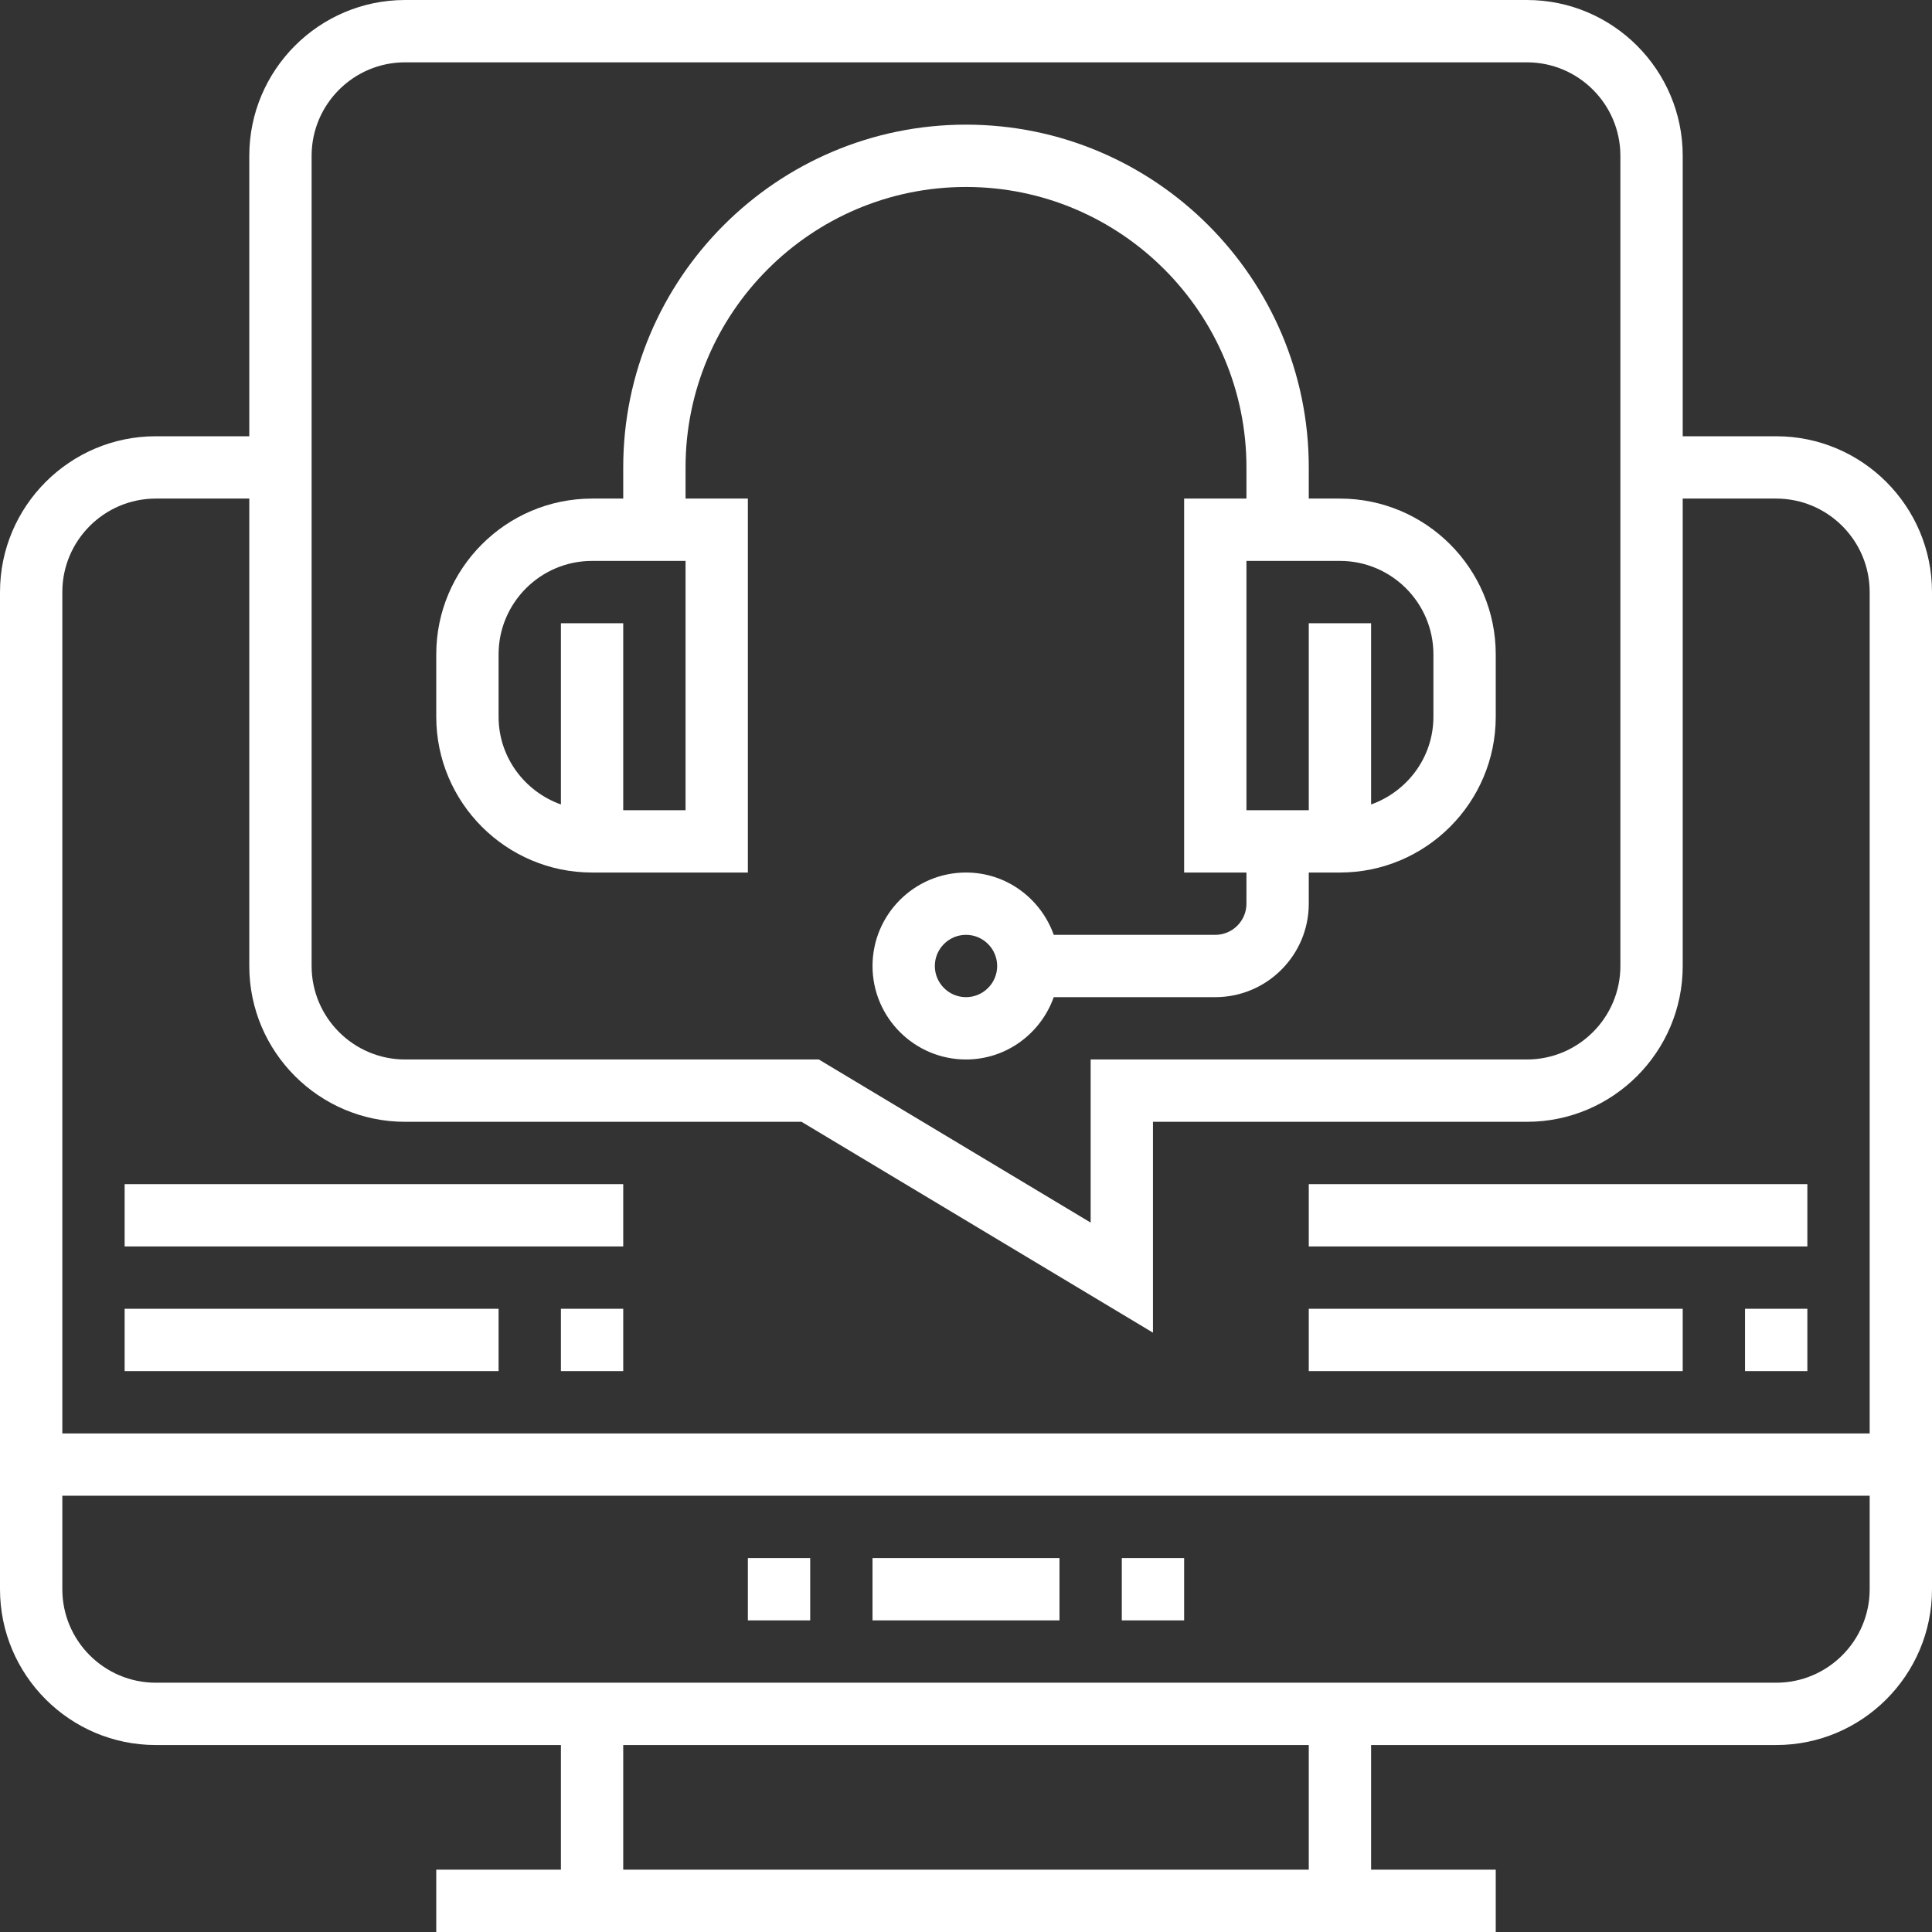
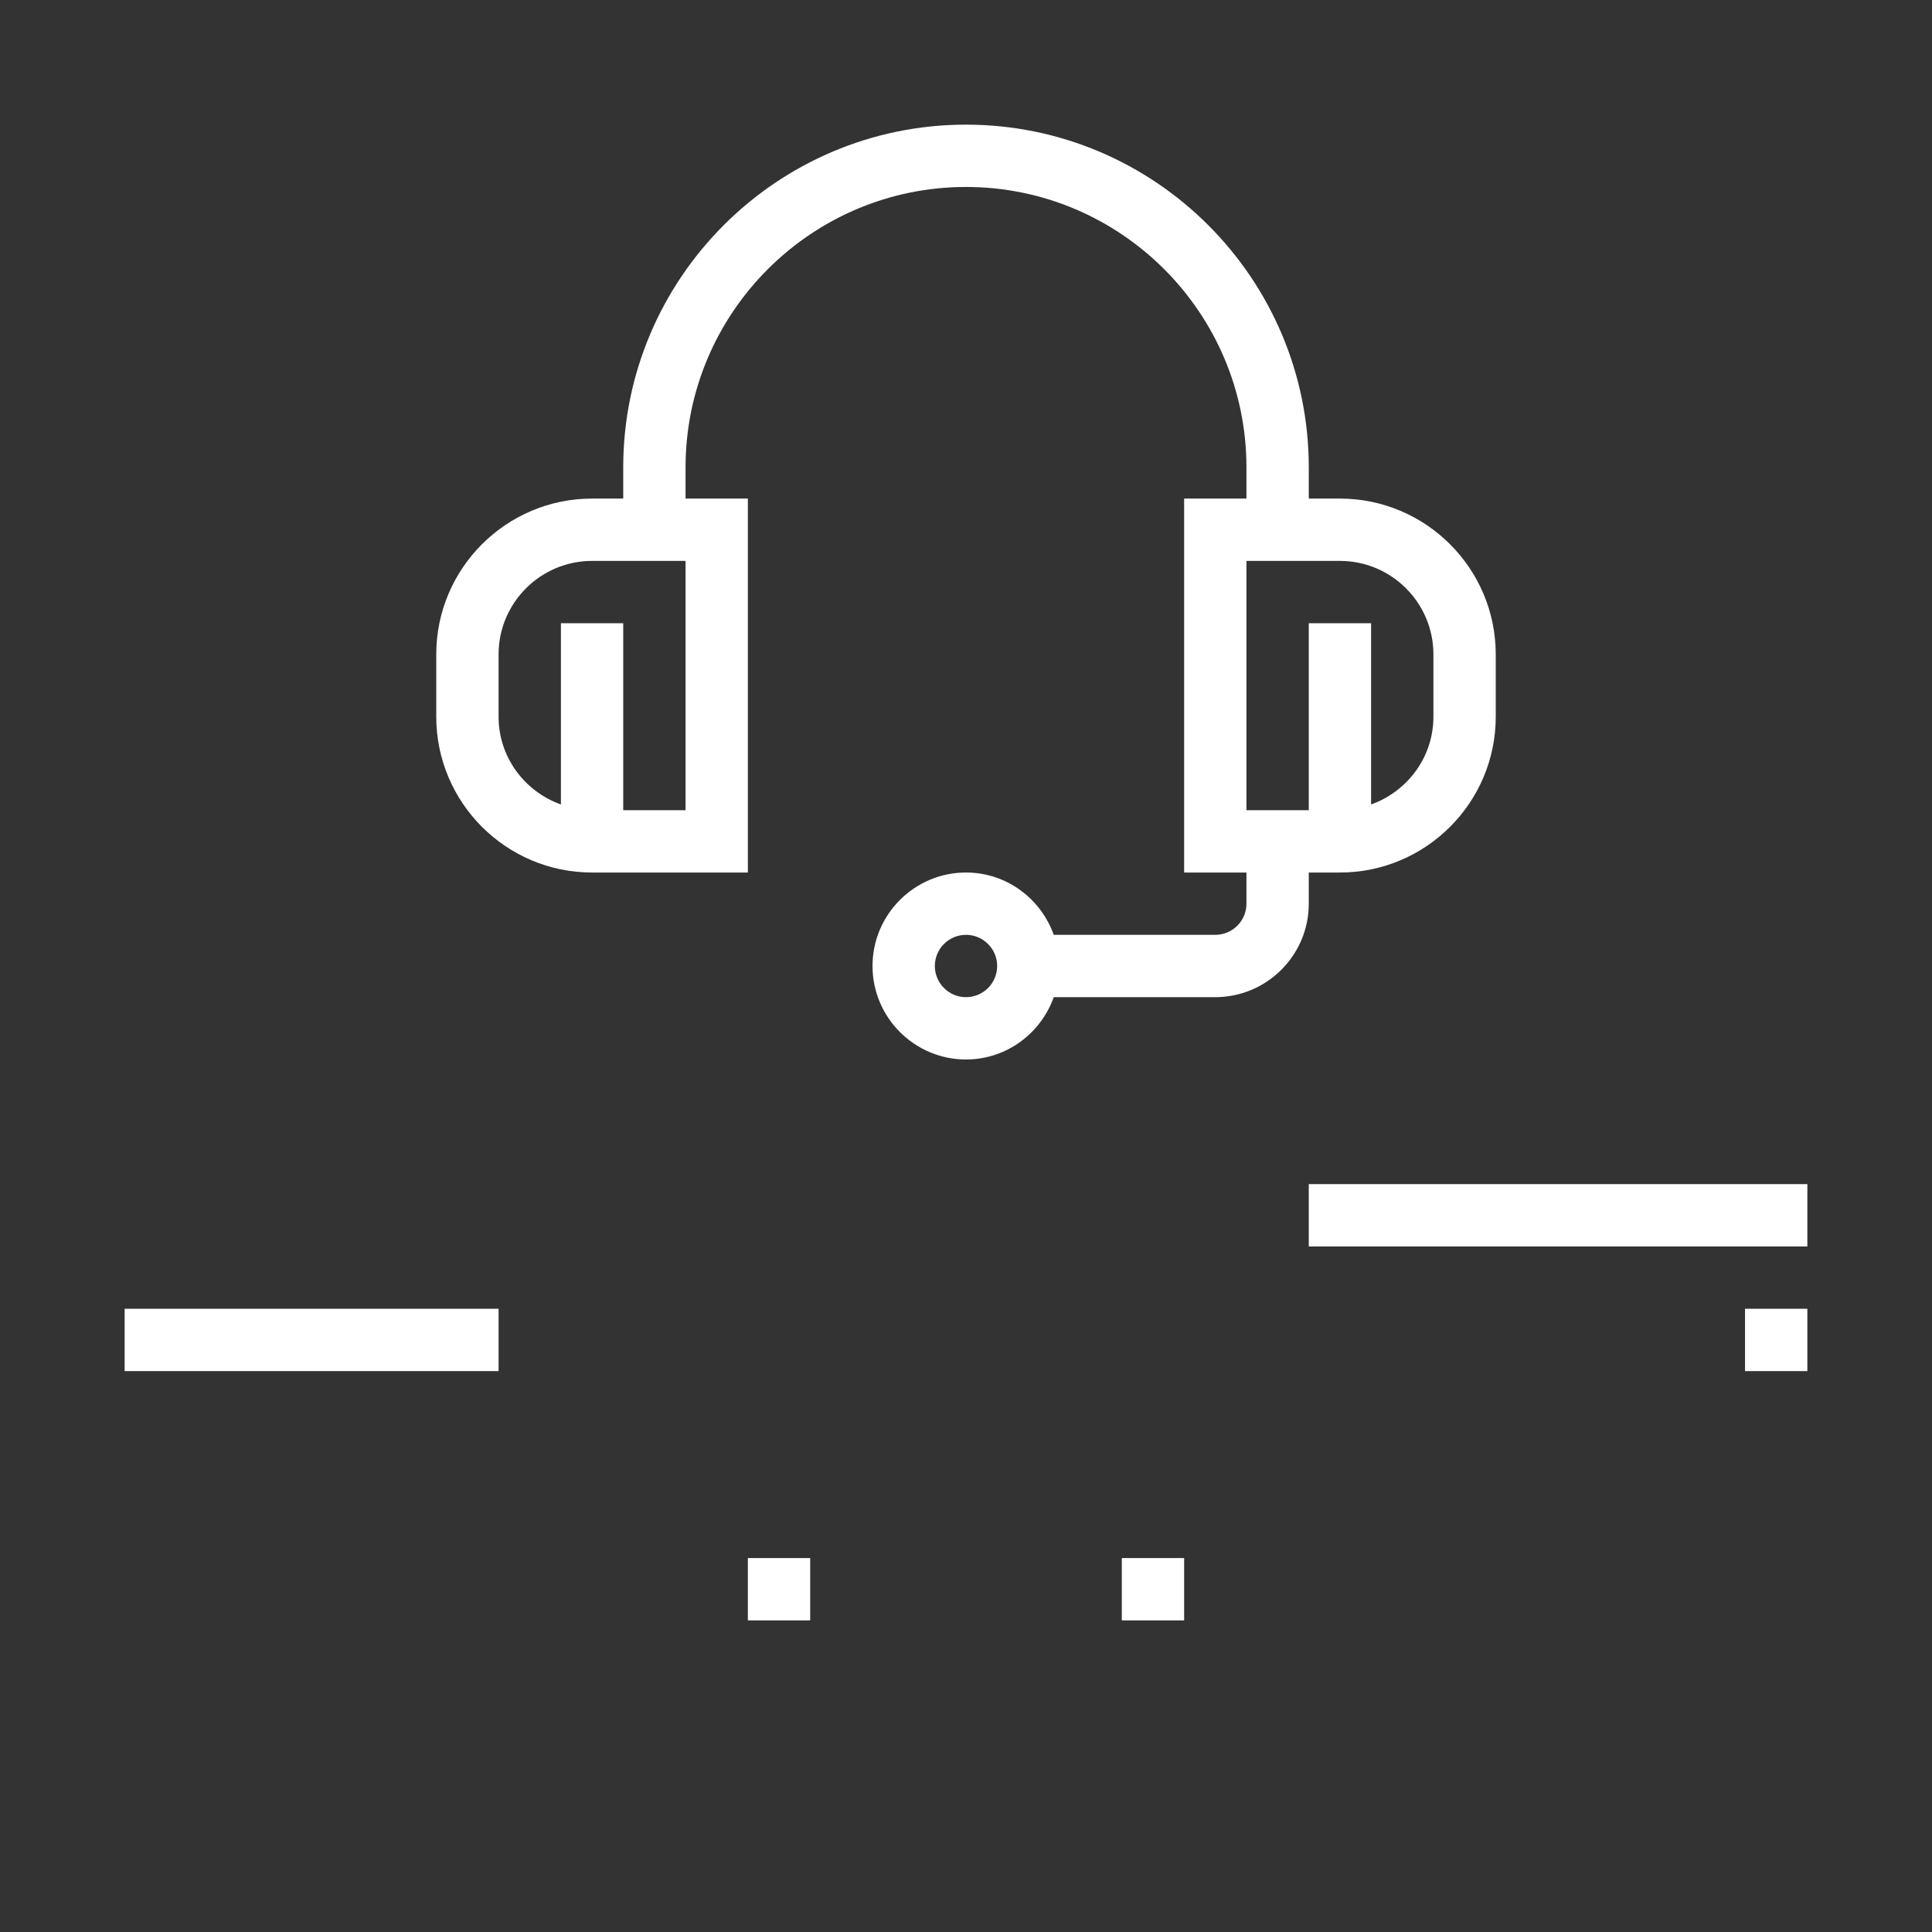
<svg xmlns="http://www.w3.org/2000/svg" width="200px" height="200px" viewBox="0 0 200 200" version="1.1">
  <rect x="0" y="0" width="200" height="200" fill="#333333" stroke="none" />
  <g id="Page-1" stroke="none" stroke-width="1" fill="none" fill-rule="evenodd">
    <g id="excellent_support" fill="#FFFFFF">
-       <path d="M183.871,45.161 L174.194,45.161 L174.194,16.129 C174.194,7.235 166.958,0 158.065,0 L41.935,0 C33.042,0 25.806,7.235 25.806,16.129 L25.806,45.161 L16.129,45.161 C7.235,45.161 0,52.397 0,61.29 L0,164.516 C0,173.41 7.235,180.645 16.129,180.645 L58.065,180.645 L58.065,193.548 L45.161,193.548 L45.161,200 L154.839,200 L154.839,193.548 L141.935,193.548 L141.935,180.645 L183.871,180.645 C192.765,180.645 200,173.41 200,164.516 L200,61.29 C200,52.397 192.765,45.161 183.871,45.161 Z M32.258,16.129 C32.258,10.794 36.6,6.452 41.935,6.452 L158.065,6.452 C163.4,6.452 167.742,10.794 167.742,16.129 L167.742,100 C167.742,105.335 163.4,109.677 158.065,109.677 L112.903,109.677 L112.903,126.561 L84.765,109.677 L41.935,109.677 C36.6,109.677 32.258,105.335 32.258,100 L32.258,16.129 Z M16.129,51.613 L25.806,51.613 L25.806,100 C25.806,108.894 33.042,116.129 41.935,116.129 L82.977,116.129 L119.355,137.955 L119.355,116.129 L158.065,116.129 C166.958,116.129 174.194,108.894 174.194,100 L174.194,51.613 L183.871,51.613 C189.206,51.613 193.548,55.955 193.548,61.29 L193.548,148.387 L6.452,148.387 L6.452,61.29 C6.452,55.955 10.794,51.613 16.129,51.613 Z M135.484,193.548 L64.516,193.548 L64.516,180.645 L135.484,180.645 L135.484,193.548 Z M183.871,174.194 L16.129,174.194 C10.794,174.194 6.452,169.852 6.452,164.516 L6.452,154.839 L193.548,154.839 L193.548,164.516 C193.548,169.852 189.206,174.194 183.871,174.194 Z" id="Shape" fill-rule="nonzero" />
      <rect id="Rectangle" x="77.419" y="161.29" width="6.452" height="6.452" />
-       <rect id="Rectangle" x="90.323" y="161.29" width="19.355" height="6.452" />
      <rect id="Rectangle" x="116.129" y="161.29" width="6.452" height="6.452" />
      <path d="M61.29,90.323 L77.419,90.323 L77.419,51.613 L70.968,51.613 L70.968,48.387 C70.968,32.381 83.99,19.355 100,19.355 C116.01,19.355 129.032,32.381 129.032,48.387 L129.032,51.613 L122.581,51.613 L122.581,90.323 L129.032,90.323 L129.032,93.548 C129.032,95.326 127.587,96.774 125.806,96.774 L109.084,96.774 C107.748,93.029 104.2,90.323 100,90.323 C94.665,90.323 90.323,94.665 90.323,100 C90.323,105.335 94.665,109.677 100,109.677 C104.2,109.677 107.748,106.971 109.084,103.226 L125.806,103.226 C131.142,103.226 135.484,98.884 135.484,93.548 L135.484,90.323 L138.71,90.323 C147.603,90.323 154.839,83.087 154.839,74.194 L154.839,67.742 C154.839,58.848 147.603,51.613 138.71,51.613 L135.484,51.613 L135.484,48.387 C135.484,28.823 119.565,12.903 100,12.903 C80.435,12.903 64.516,28.823 64.516,48.387 L64.516,51.613 L61.29,51.613 C52.397,51.613 45.161,58.848 45.161,67.742 L45.161,74.194 C45.161,83.087 52.397,90.323 61.29,90.323 Z M100,103.226 C98.219,103.226 96.774,101.777 96.774,100 C96.774,98.223 98.219,96.774 100,96.774 C101.781,96.774 103.226,98.223 103.226,100 C103.226,101.777 101.781,103.226 100,103.226 Z M148.387,67.742 L148.387,74.194 C148.387,78.394 145.681,81.942 141.935,83.277 L141.935,64.516 L135.484,64.516 L135.484,83.871 L129.032,83.871 L129.032,58.065 L138.71,58.065 C144.045,58.065 148.387,62.406 148.387,67.742 Z M51.613,67.742 C51.613,62.406 55.955,58.065 61.29,58.065 L70.968,58.065 L70.968,83.871 L64.516,83.871 L64.516,64.516 L58.065,64.516 L58.065,83.277 C54.319,81.942 51.613,78.394 51.613,74.194 L51.613,67.742 Z" id="Shape" fill-rule="nonzero" />
-       <rect id="Rectangle" x="58.065" y="135.484" width="6.452" height="6.452" />
      <rect id="Rectangle" x="12.903" y="135.484" width="38.71" height="6.452" />
-       <rect id="Rectangle" x="12.903" y="122.581" width="51.613" height="6.452" />
      <rect id="Rectangle" x="180.645" y="135.484" width="6.452" height="6.452" />
-       <rect id="Rectangle" x="135.484" y="135.484" width="38.71" height="6.452" />
      <rect id="Rectangle" x="135.484" y="122.581" width="51.613" height="6.452" />
    </g>
  </g>
</svg>